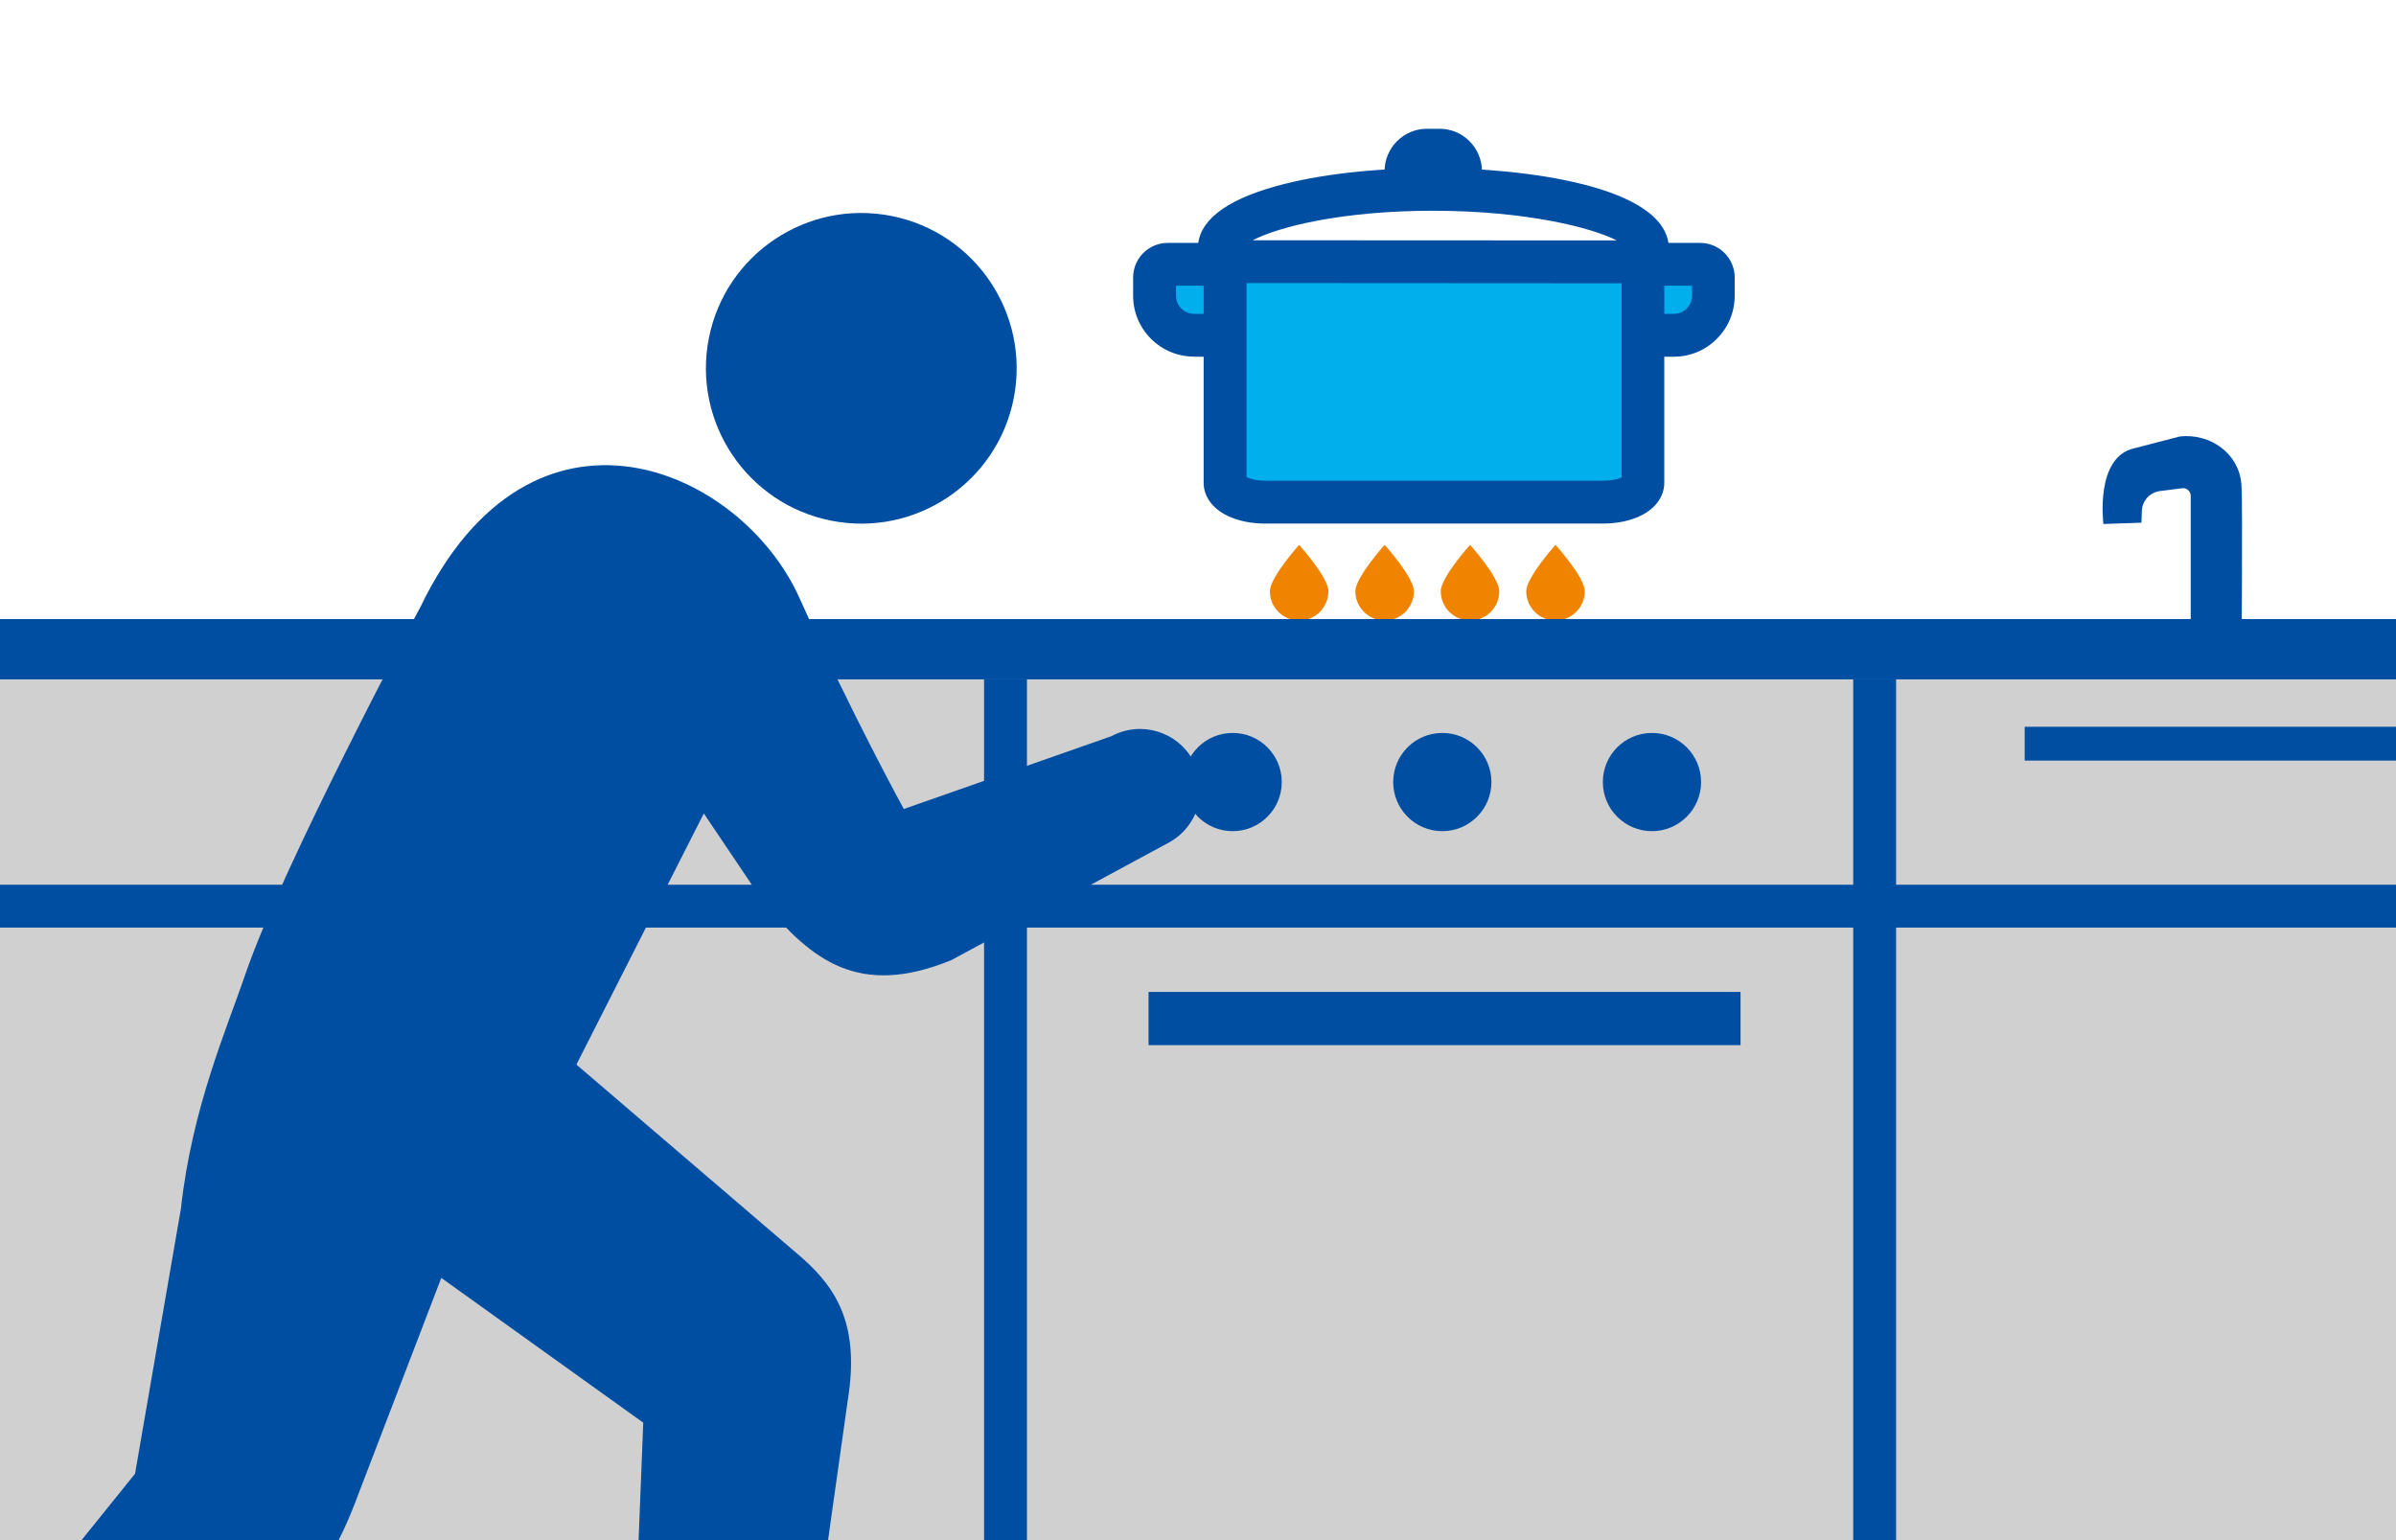
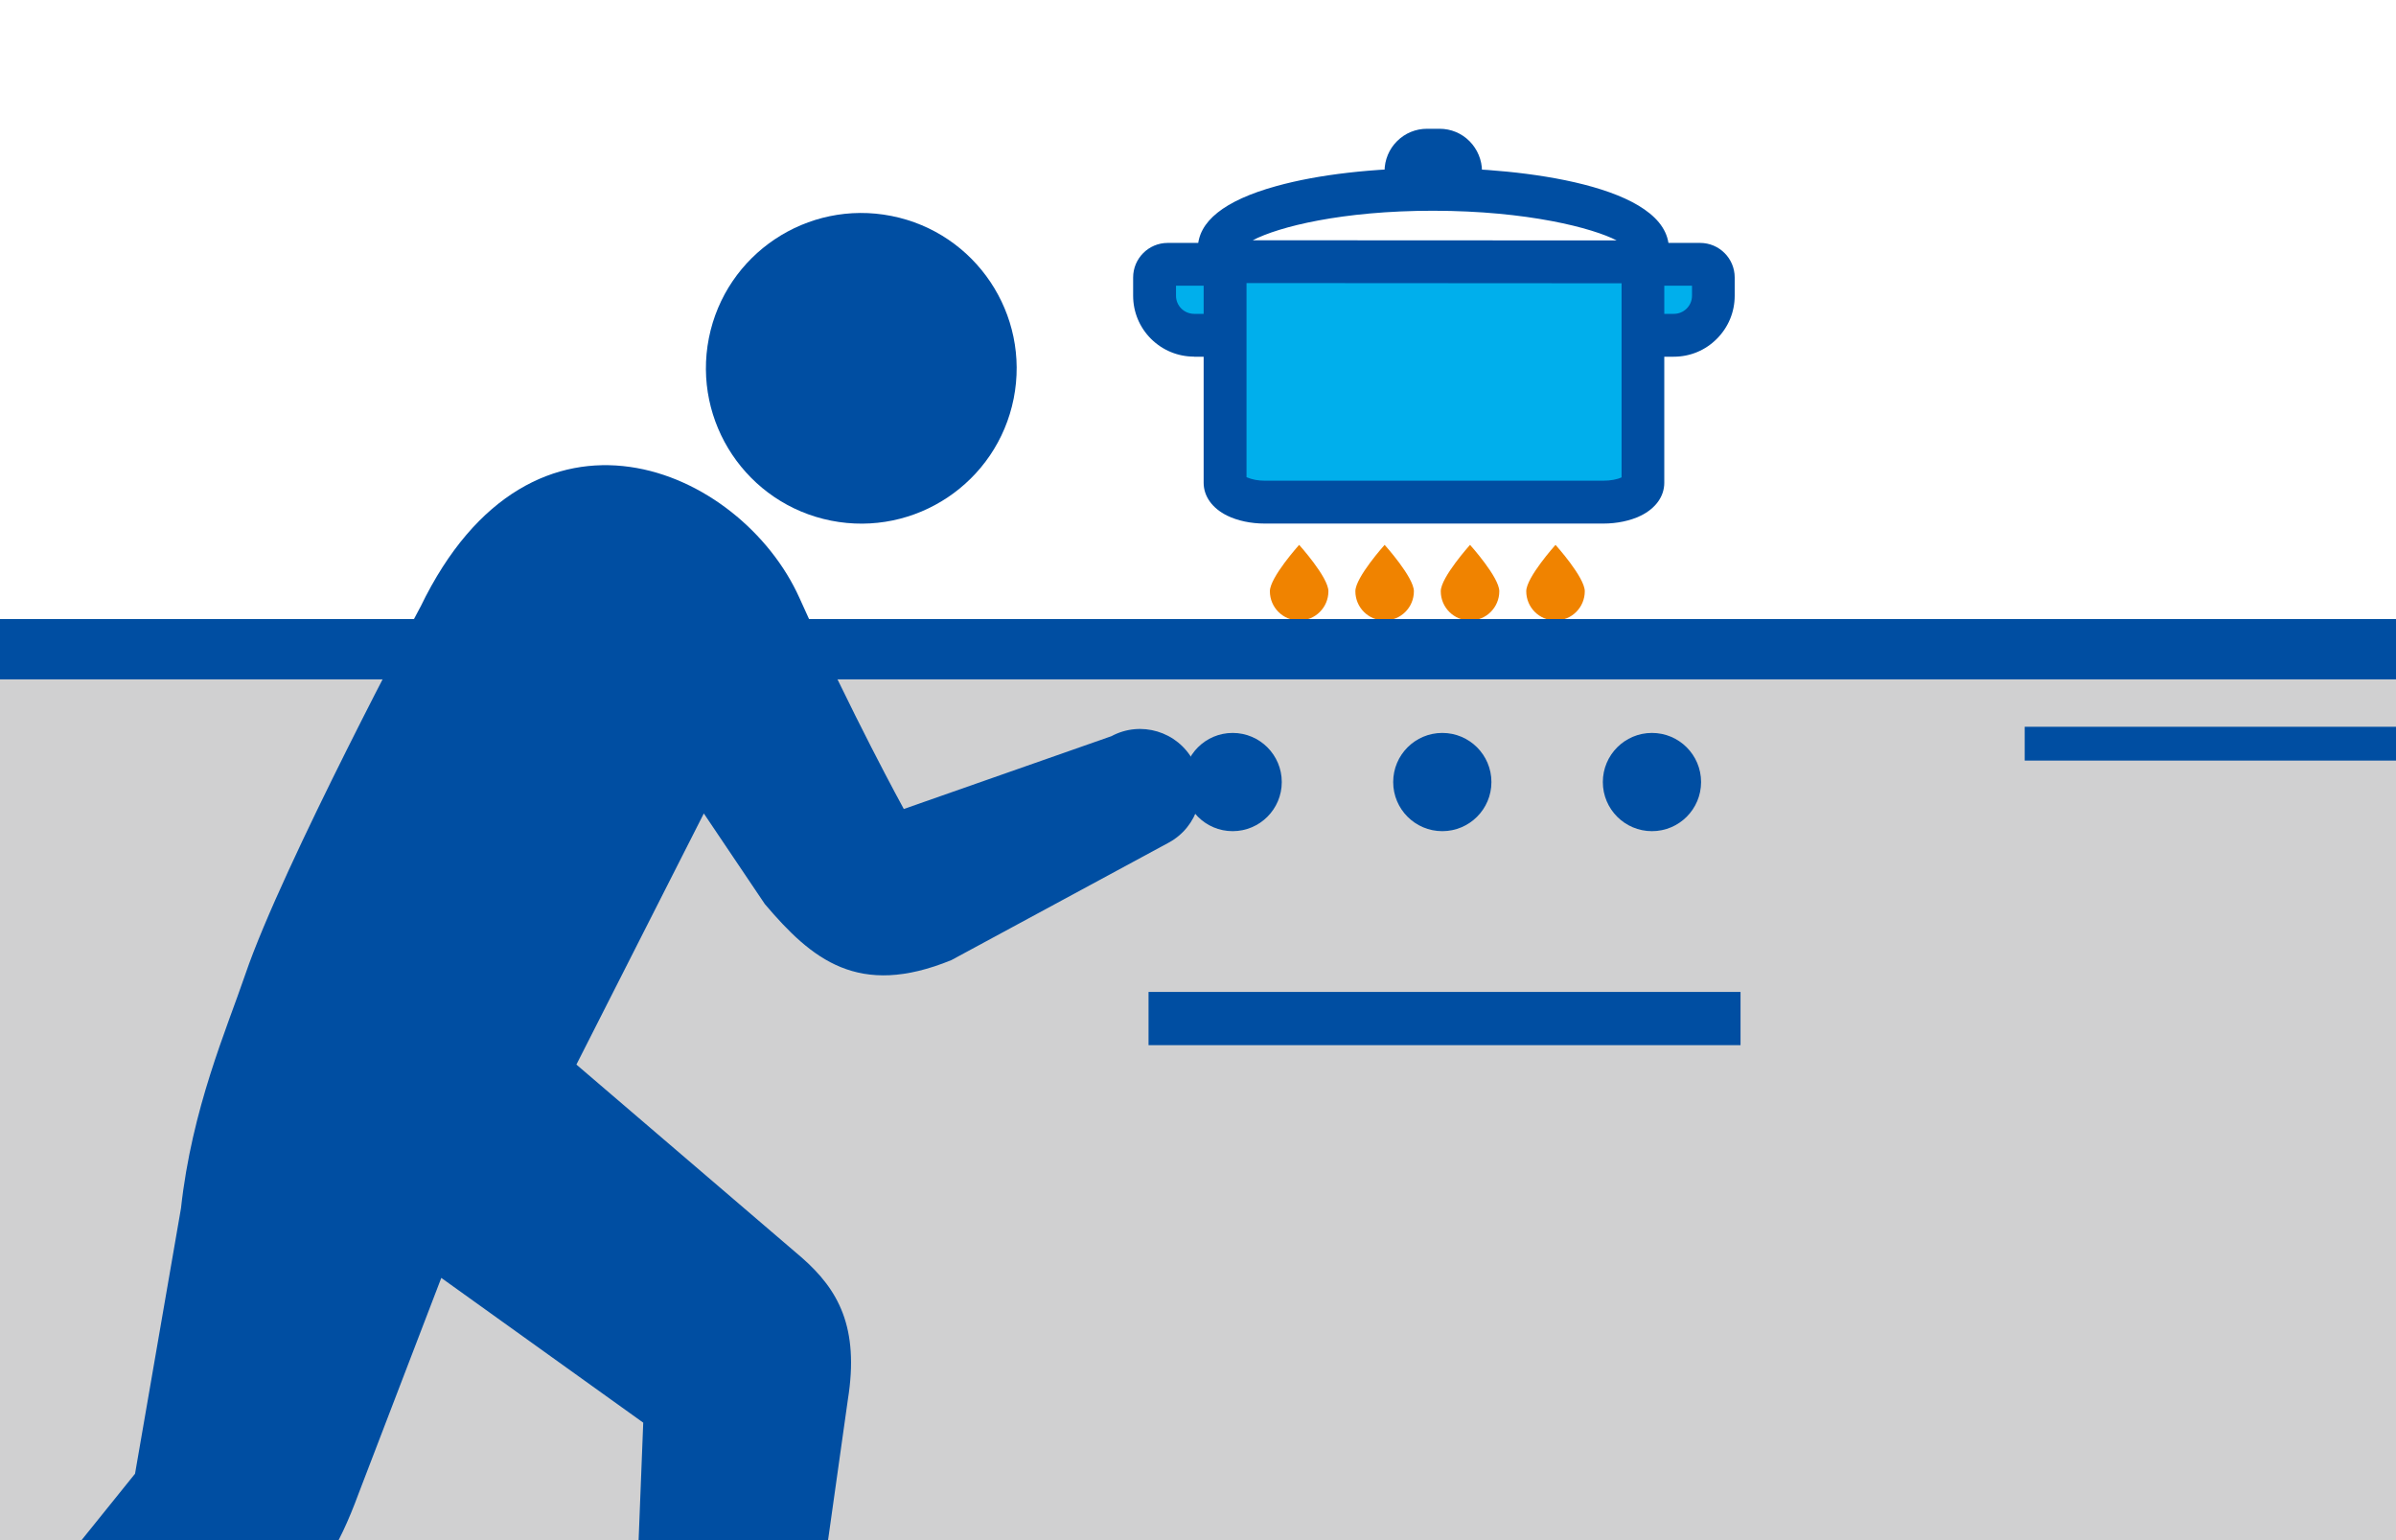
<svg xmlns="http://www.w3.org/2000/svg" id="uuid-bcd6c17c-9e11-4e08-bec7-2885769e63b8" viewBox="0 0 280 180">
  <defs>
    <style>.uuid-d26c2073-9437-4e54-8fc0-cc6347e40793{fill:#f08300;}.uuid-d26c2073-9437-4e54-8fc0-cc6347e40793,.uuid-d68f3442-38ae-4002-91c1-9a69abcdd98c,.uuid-3313dc6e-8477-4b11-b4af-f7ab400eca0c,.uuid-8da4a241-6205-45c4-ab76-79b3938e6288{fill-rule:evenodd;}.uuid-bf1ac20b-f4ce-462d-baec-e00613baa11f,.uuid-3313dc6e-8477-4b11-b4af-f7ab400eca0c{fill:#004ea2;}.uuid-05bad65a-4159-4751-adc0-01945d3f1254,.uuid-d68f3442-38ae-4002-91c1-9a69abcdd98c{fill:#fff;}.uuid-8da4a241-6205-45c4-ab76-79b3938e6288{fill:#00afec;}.uuid-d80dc758-5204-4e72-99e3-9259e351c618{fill:none;}.uuid-380fff6b-4c90-46ca-b213-03d534be8d07{clip-path:url(#uuid-4c33a111-edbd-45c9-a287-72bc12215b0f);}.uuid-5df6d6d0-95a2-4058-9a0f-224d76ee9d48{fill:#d0d0d1;}</style>
    <clipPath id="uuid-4c33a111-edbd-45c9-a287-72bc12215b0f">
      <rect class="uuid-d80dc758-5204-4e72-99e3-9259e351c618" width="280" height="180" />
    </clipPath>
  </defs>
  <g id="uuid-93909238-7efb-47aa-867a-f5f3cd7f9ade">
    <g>
      <rect class="uuid-05bad65a-4159-4751-adc0-01945d3f1254" width="280" height="180" />
      <g class="uuid-380fff6b-4c90-46ca-b213-03d534be8d07">
        <g>
          <rect class="uuid-5df6d6d0-95a2-4058-9a0f-224d76ee9d48" x="-2.03" y="73.58" width="345.23" height="114.03" />
          <g>
            <path class="uuid-d26c2073-9437-4e54-8fc0-cc6347e40793" d="M181.78,63.68s-3.42,3.8-3.42,5.42c0,1.89,1.53,3.42,3.42,3.42s3.42-1.53,3.42-3.42c0-1.63-3.42-5.42-3.42-5.42h0Z" />
            <path class="uuid-d26c2073-9437-4e54-8fc0-cc6347e40793" d="M171.79,63.68s-3.42,3.8-3.42,5.42c0,1.89,1.53,3.42,3.42,3.42s3.42-1.53,3.42-3.42c0-1.63-3.42-5.42-3.42-5.42h0Z" />
            <path class="uuid-d26c2073-9437-4e54-8fc0-cc6347e40793" d="M161.81,63.68s-3.42,3.8-3.42,5.42c0,1.89,1.53,3.42,3.42,3.42s3.42-1.53,3.42-3.42c0-1.63-3.42-5.42-3.42-5.42h0Z" />
            <path class="uuid-d26c2073-9437-4e54-8fc0-cc6347e40793" d="M151.82,63.68s-3.42,3.8-3.42,5.42c0,1.89,1.53,3.42,3.42,3.42s3.42-1.53,3.42-3.42c0-1.63-3.42-5.42-3.42-5.42h0Z" />
            <g>
              <g>
                <path class="uuid-8da4a241-6205-45c4-ab76-79b3938e6288" d="M195.61,39.17c1.23,0,2.4-.49,3.27-1.35,.87-.87,1.35-2.04,1.35-3.27v-2.13c0-.85-.69-1.54-1.54-1.54h-62.22c-.85,0-1.54,.69-1.54,1.54v2.13c0,1.23,.49,2.4,1.35,3.27,.87,.87,2.04,1.35,3.27,1.35h56.06Z" />
                <path class="uuid-bf1ac20b-f4ce-462d-baec-e00613baa11f" d="M139.55,41.68c-1.9,0-3.69-.74-5.04-2.08-1.35-1.35-2.09-3.14-2.09-5.04v-2.13c0-2.23,1.81-4.04,4.04-4.04h62.22c2.23,0,4.04,1.81,4.04,4.04v2.13c0,1.9-.74,3.69-2.09,5.04-1.34,1.35-3.13,2.09-5.04,2.09h-56.06Zm-2.12-8.29v1.17c0,.57,.22,1.1,.62,1.5,.39,.39,.94,.62,1.5,.62h56.06c.57,0,1.1-.22,1.5-.62s.62-.93,.62-1.5v-1.17h-60.3Z" />
              </g>
              <g>
                <path class="uuid-8da4a241-6205-45c4-ab76-79b3938e6288" d="M192,30.33h-48.83v26.09c0,.6,.49,1.18,1.36,1.6,.87,.43,2.04,.66,3.27,.66h39.59c1.23,0,2.4-.24,3.27-.67,.87-.43,1.35-1,1.35-1.6V30.33h0Z" />
                <path class="uuid-bf1ac20b-f4ce-462d-baec-e00613baa11f" d="M147.79,61.19c-1.61,0-3.16-.33-4.37-.92-1.75-.86-2.76-2.26-2.76-3.85V30.33c0-1.38,1.12-2.5,2.5-2.5h48.83c.66,0,1.3,.26,1.77,.73,.47,.47,.73,1.11,.73,1.77v26.09c0,1.59-1,2.99-2.75,3.85-1.21,.59-2.77,.92-4.37,.92h-39.59Zm-2.12-5.42c.67,.29,1.38,.41,2.12,.41h39.59c.81,0,1.6-.14,2.12-.39v-22.97h-43.83v22.94Z" />
              </g>
              <g>
                <g>
                  <path class="uuid-3313dc6e-8477-4b11-b4af-f7ab400eca0c" d="M170.7,20.02c0-.65-.26-1.28-.72-1.74-.46-.46-1.09-.72-1.74-.72h-1.46c-.65,0-1.28,.26-1.74,.72-.46,.46-.72,1.09-.72,1.74,0,1.4,0,2.87,0,2.87h6.39s0-1.47,0-2.86h0Z" />
                  <path class="uuid-bf1ac20b-f4ce-462d-baec-e00613baa11f" d="M170.69,25.39h-6.39c-1.38,0-2.5-1.13-2.5-2.51v-2.87c0-1.31,.53-2.59,1.46-3.51,.94-.94,2.18-1.45,3.51-1.45h1.46c1.33,0,2.58,.52,3.51,1.46,.92,.93,1.45,2.21,1.45,3.51h0v2.87c0,.66-.27,1.3-.74,1.77-.47,.47-1.11,.73-1.77,.73Zm-3.92-5.01h1.42v-.34h-1.43v.34Z" />
                </g>
                <g>
                  <path class="uuid-d68f3442-38ae-4002-91c1-9a69abcdd98c" d="M191.92,30.61c.4-.5,.6-1,.6-1.51,0-3.84-11.21-6.96-25.02-6.97-13.81,0-25.02,3.1-25.03,6.94,0,.51,.2,1.01,.6,1.51l48.85,.03h0Z" />
                  <path class="uuid-bf1ac20b-f4ce-462d-baec-e00613baa11f" d="M191.92,33.11h0l-48.85-.03c-.76,0-1.48-.35-1.95-.94-.75-.94-1.14-2-1.14-3.07,0-3.17,3.09-5.64,9.17-7.32,4.94-1.37,11.32-2.09,18.36-2.12,10.22,0,27.52,2.01,27.52,9.47,0,1.07-.4,2.13-1.15,3.07-.47,.59-1.19,.94-1.95,.94Zm-45.53-5.03l42.54,.02c-2.78-1.44-10.41-3.46-21.43-3.47h-.05c-10.59,0-18.04,1.87-21.05,3.45Z" />
                </g>
              </g>
            </g>
-             <path class="uuid-bf1ac20b-f4ce-462d-baec-e00613baa11f" d="M261.93,56.55c-.3-3.55-3.63-5.93-7.19-5.54l-5.31,1.38c-4.65,.99-3.62,8.85-3.62,8.85l4.44-.15,.05-1.38c.04-1.19,.94-2.17,2.12-2.32l2.46-.31c.57-.15,1.13,.28,1.13,.88v19.8h5.92s.18-18.99,0-21.21Z" />
            <rect class="uuid-d80dc758-5204-4e72-99e3-9259e351c618" x="13.56" y="73.53" width="364.83" height="121.01" />
-             <rect class="uuid-bf1ac20b-f4ce-462d-baec-e00613baa11f" x="115" y="79.4" width="5.01" height="114.72" />
-             <rect class="uuid-bf1ac20b-f4ce-462d-baec-e00613baa11f" x="216.57" y="79.4" width="5.01" height="114.72" />
-             <rect class="uuid-bf1ac20b-f4ce-462d-baec-e00613baa11f" x="-5.19" y="103.4" width="383.58" height="5.01" />
            <rect class="uuid-bf1ac20b-f4ce-462d-baec-e00613baa11f" x="134.22" y="115.93" width="69.18" height="6.22" />
            <rect class="uuid-bf1ac20b-f4ce-462d-baec-e00613baa11f" x="236.61" y="84.94" width="43.94" height="3.95" />
            <circle class="uuid-bf1ac20b-f4ce-462d-baec-e00613baa11f" cx="144.05" cy="91.4" r="5.74" />
            <circle class="uuid-bf1ac20b-f4ce-462d-baec-e00613baa11f" cx="168.55" cy="91.4" r="5.74" />
            <circle class="uuid-bf1ac20b-f4ce-462d-baec-e00613baa11f" cx="193.05" cy="91.4" r="5.74" />
            <rect class="uuid-bf1ac20b-f4ce-462d-baec-e00613baa11f" x="-6.44" y="72.35" width="384.83" height="7.05" />
          </g>
        </g>
        <g>
          <path class="uuid-bf1ac20b-f4ce-462d-baec-e00613baa11f" d="M49.14,70.92c13.04-27,37.45-16.26,44.29-1.03,6.09,13.56,12.19,24.66,12.19,24.66l24.26-8.51c3.44-1.85,7.72-.56,9.57,2.88,1.84,3.44,.55,7.72-2.89,9.57l-25.38,13.72c-10.87,4.45-16.3-.07-21.8-6.55l-7.13-10.59-14.89,29.35,26.35,22.57c4.26,3.74,6.73,8.13,5.37,16.6l-7.46,52.92c-.27,5.08-4.61,8.97-9.69,8.7-5.08-.27-8.97-4.62-8.7-9.69l1.94-49.25-23.6-16.92-9.65,25.17c-2.49,6.75-4.55,9.62-8.98,14.31L.27,220.86c-3.22,3.94-9.02,4.52-12.96,1.31-3.94-3.22-4.52-9.02-1.31-12.96l29.78-36.97,5.37-31.03c1.28-11.68,5.32-20.89,7.52-27.34,4.33-12.7,20.47-42.96,20.47-42.96Z" />
          <path class="uuid-bf1ac20b-f4ce-462d-baec-e00613baa11f" d="M82.84,39.51c1.95-9.83,11.51-16.22,21.34-14.27,9.84,1.95,16.23,11.51,14.28,21.34-1.95,9.83-11.51,16.22-21.34,14.27-9.83-1.95-16.22-11.51-14.28-21.34Z" />
        </g>
      </g>
    </g>
  </g>
</svg>